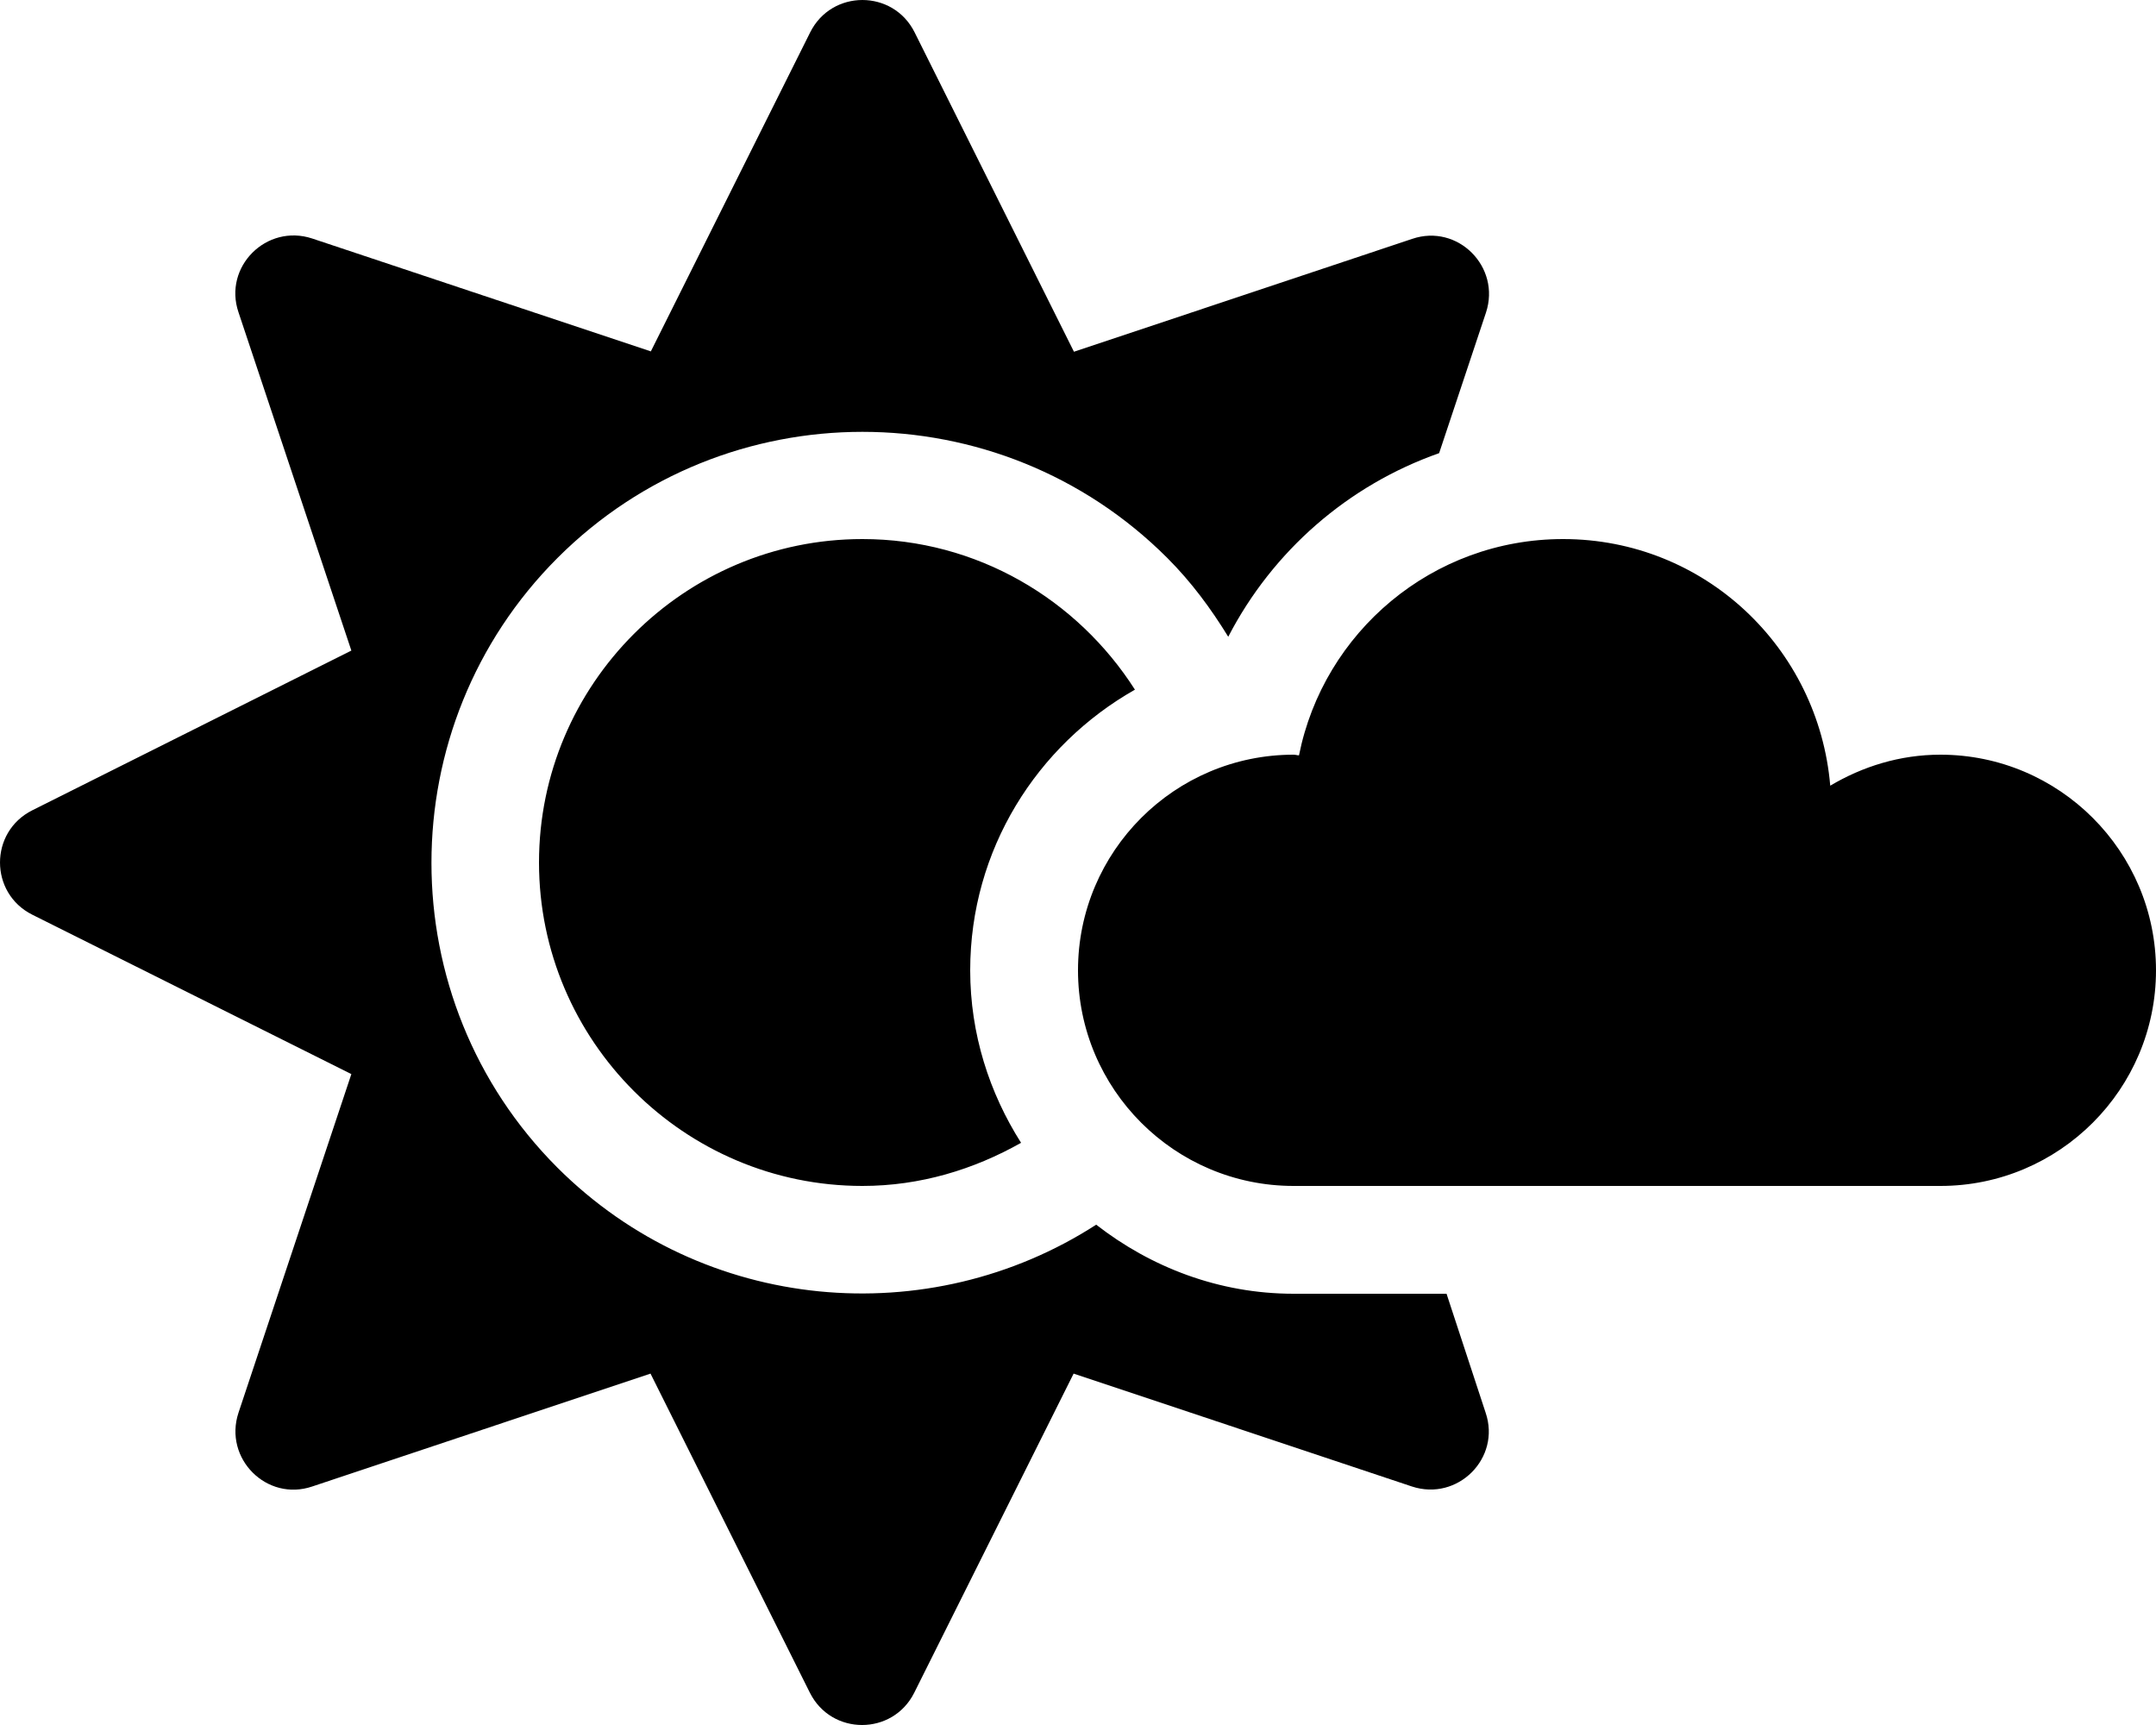
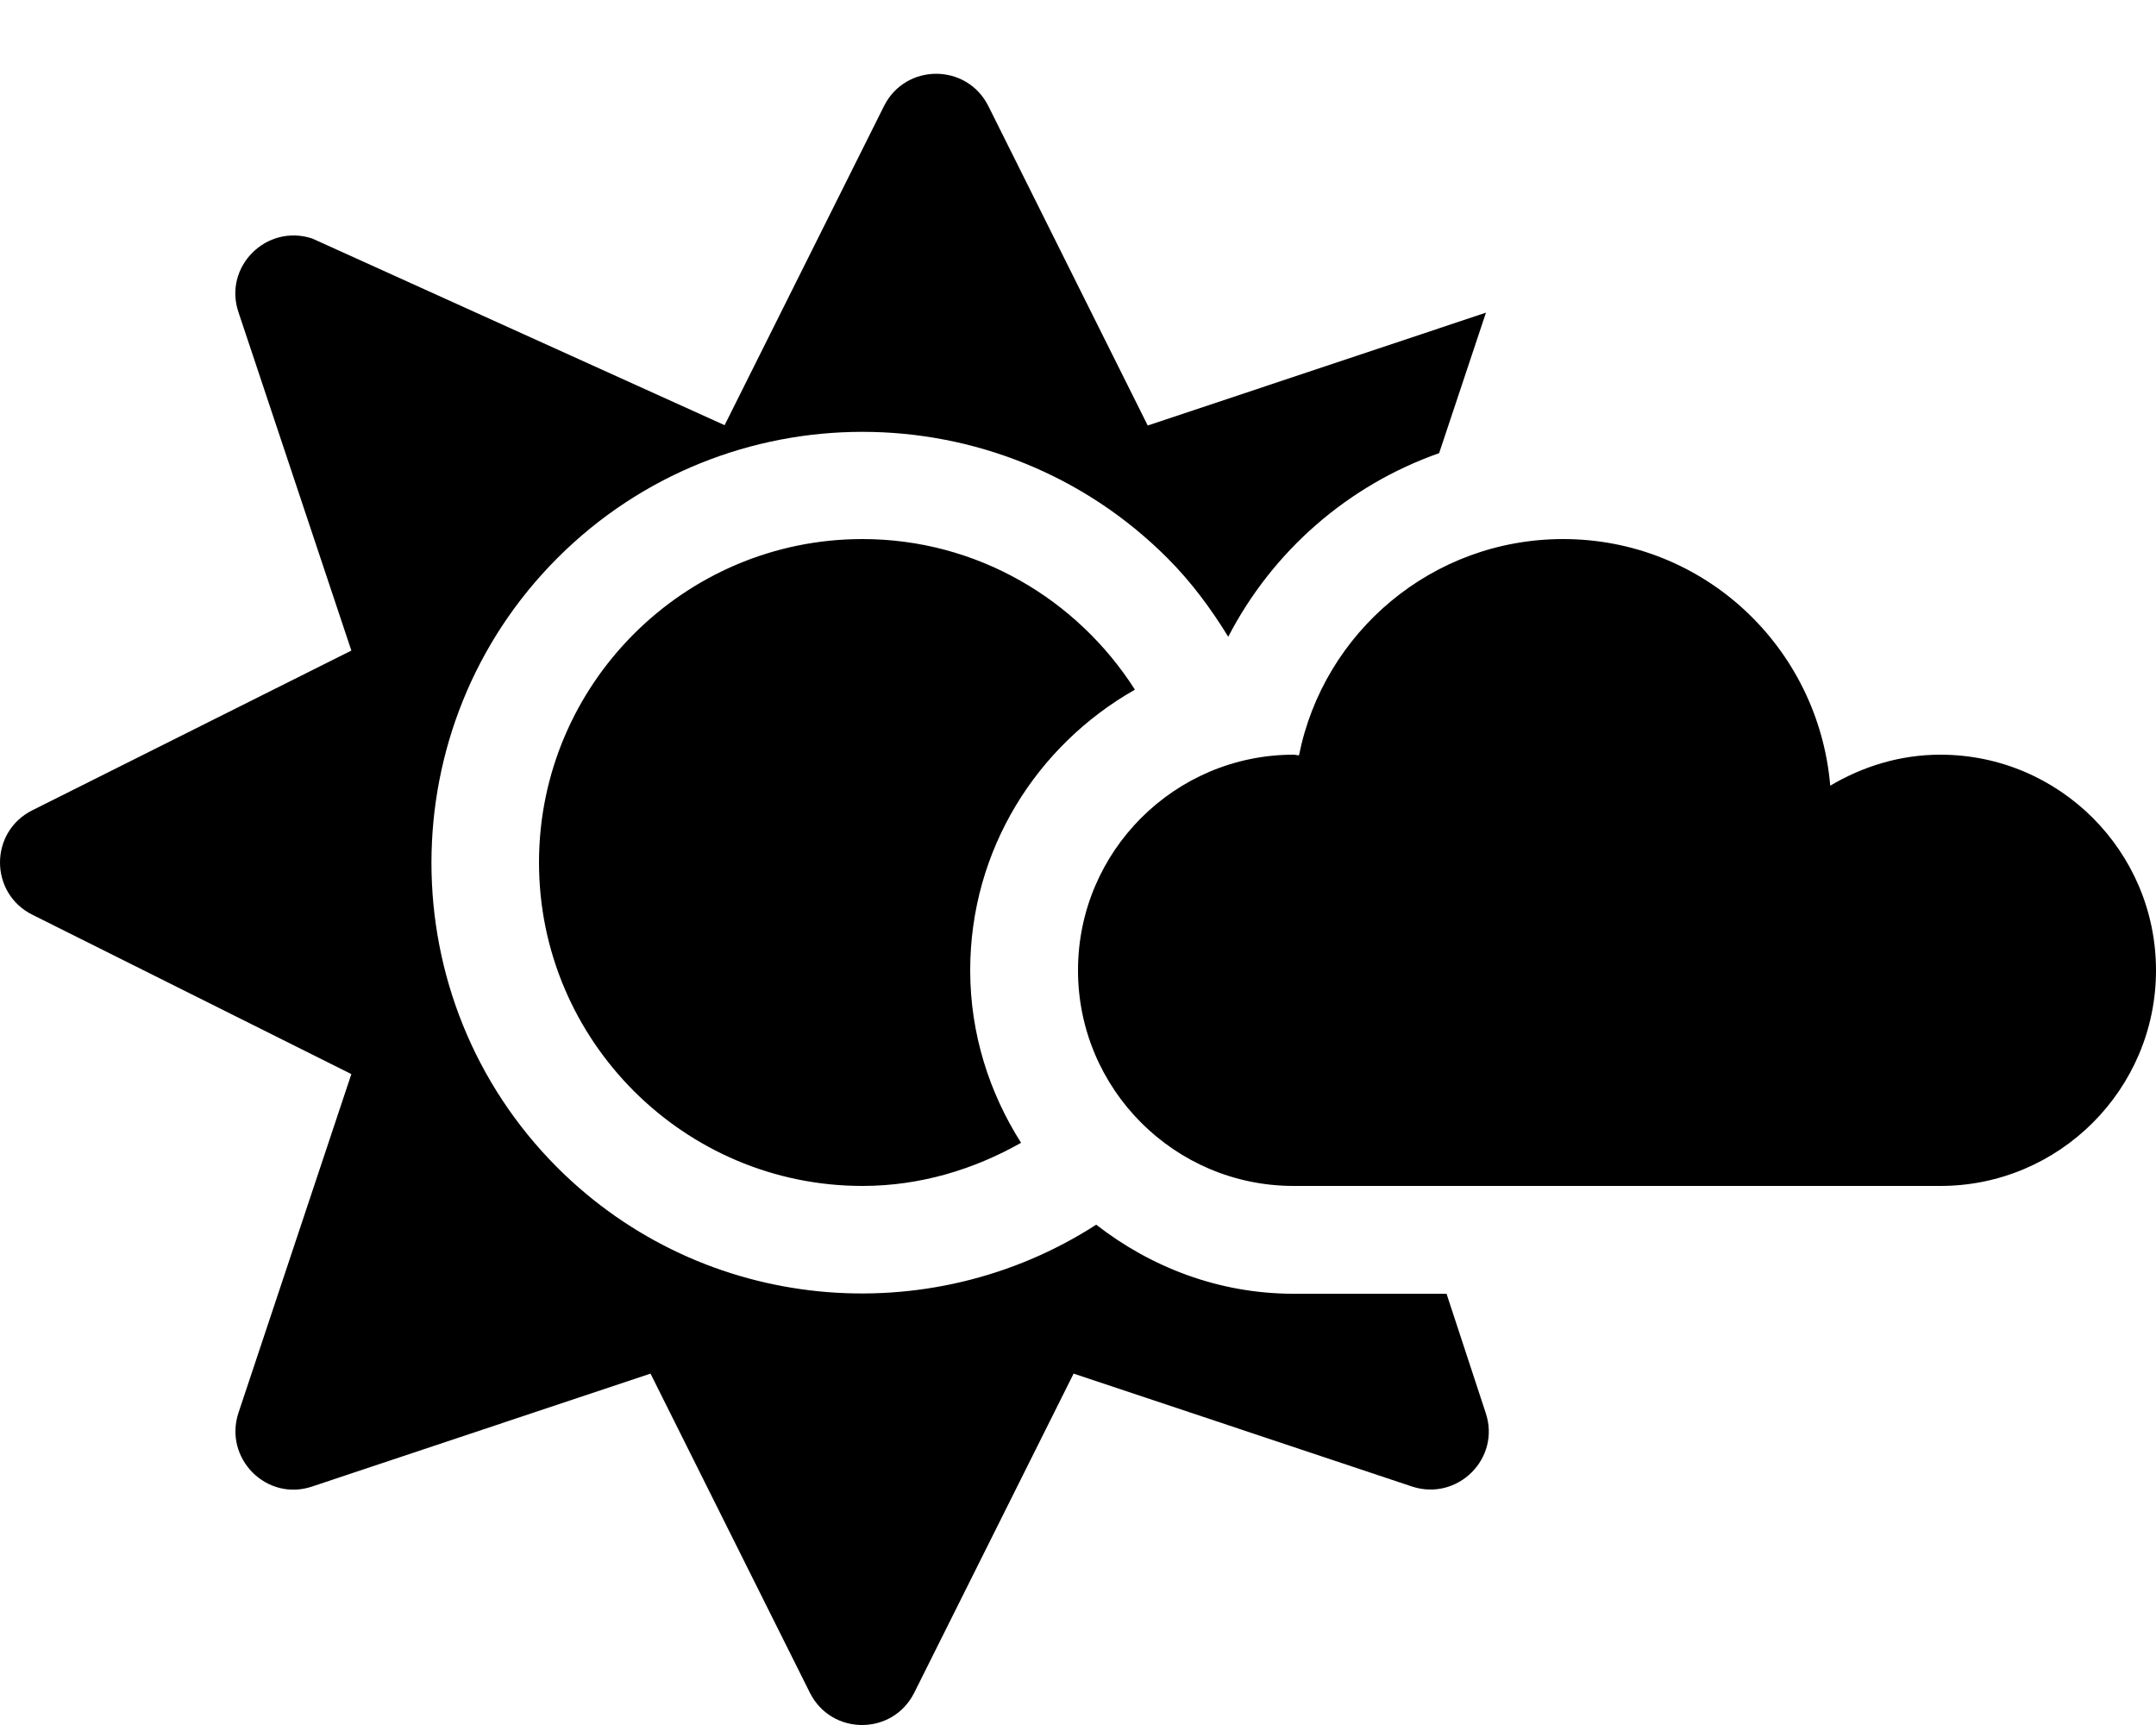
<svg xmlns="http://www.w3.org/2000/svg" viewBox="0 0 640 512">
-   <path d="M576 224c-12 0-23.1 3.5-32.7 9.2-3.5-41-37.4-73.2-79.3-73.2-38.8 0-71.1 27.6-78.4 64.2-.5 0-1-.2-1.6-.2-35.3 0-64 28.7-64 64s28.7 64 64 64h192c35.3 0 64-28.7 64-64s-28.7-64-64-64zM429.4 384H384c-22.2 0-42.4-7.9-58.6-20.5-49.6 32-116.5 26.4-159.9-16.9-49.9-49.9-49.9-131.1 0-181s131.1-49.9 181 0c7.2 7.2 13 15.1 18.1 23.4 13.2-25.5 35.6-45 62.6-54.5l13.9-41.7c4.5-13.6-8.4-26.5-21.9-21.9l-100.4 33.5-47.3-94.8c-6.4-12.8-24.6-12.8-31 0l-47.3 94.7L92.7 70.8c-13.6-4.5-26.5 8.4-21.9 21.9l33.5 100.4-94.7 47.4c-12.8 6.4-12.8 24.6 0 31l94.7 47.3-33.5 100.5c-4.5 13.6 8.4 26.5 21.9 21.9l100.4-33.5 47.3 94.7c6.4 12.8 24.6 12.8 31 0l47.3-94.7 100.4 33.5c13.6 4.5 26.5-8.4 21.9-21.9L429.4 384zm-92.5-179.3C319.8 177.9 290 160 256 160c-52.9 0-96 43.1-96 96s43.1 96 96 96c17.2 0 33.1-4.9 47.1-12.8-9.4-14.8-15.1-32.3-15.1-51.2 0-35.8 19.8-66.8 48.9-83.3z" />
+   <path d="M576 224c-12 0-23.1 3.5-32.7 9.2-3.5-41-37.4-73.2-79.3-73.2-38.8 0-71.1 27.6-78.4 64.2-.5 0-1-.2-1.6-.2-35.3 0-64 28.7-64 64s28.7 64 64 64h192c35.3 0 64-28.7 64-64s-28.7-64-64-64zM429.4 384H384c-22.2 0-42.4-7.9-58.6-20.5-49.6 32-116.5 26.4-159.9-16.9-49.9-49.9-49.9-131.1 0-181s131.1-49.9 181 0c7.2 7.2 13 15.1 18.1 23.4 13.2-25.5 35.6-45 62.6-54.5l13.9-41.7l-100.4 33.5-47.3-94.8c-6.4-12.8-24.6-12.8-31 0l-47.3 94.7L92.7 70.8c-13.6-4.5-26.5 8.4-21.9 21.9l33.5 100.4-94.7 47.4c-12.8 6.4-12.8 24.6 0 31l94.7 47.3-33.5 100.5c-4.5 13.6 8.4 26.5 21.9 21.9l100.4-33.5 47.3 94.7c6.4 12.8 24.6 12.8 31 0l47.3-94.7 100.4 33.5c13.6 4.5 26.5-8.4 21.9-21.9L429.4 384zm-92.5-179.3C319.8 177.9 290 160 256 160c-52.9 0-96 43.1-96 96s43.1 96 96 96c17.2 0 33.1-4.9 47.1-12.8-9.4-14.8-15.1-32.3-15.1-51.2 0-35.8 19.8-66.8 48.9-83.3z" />
</svg>